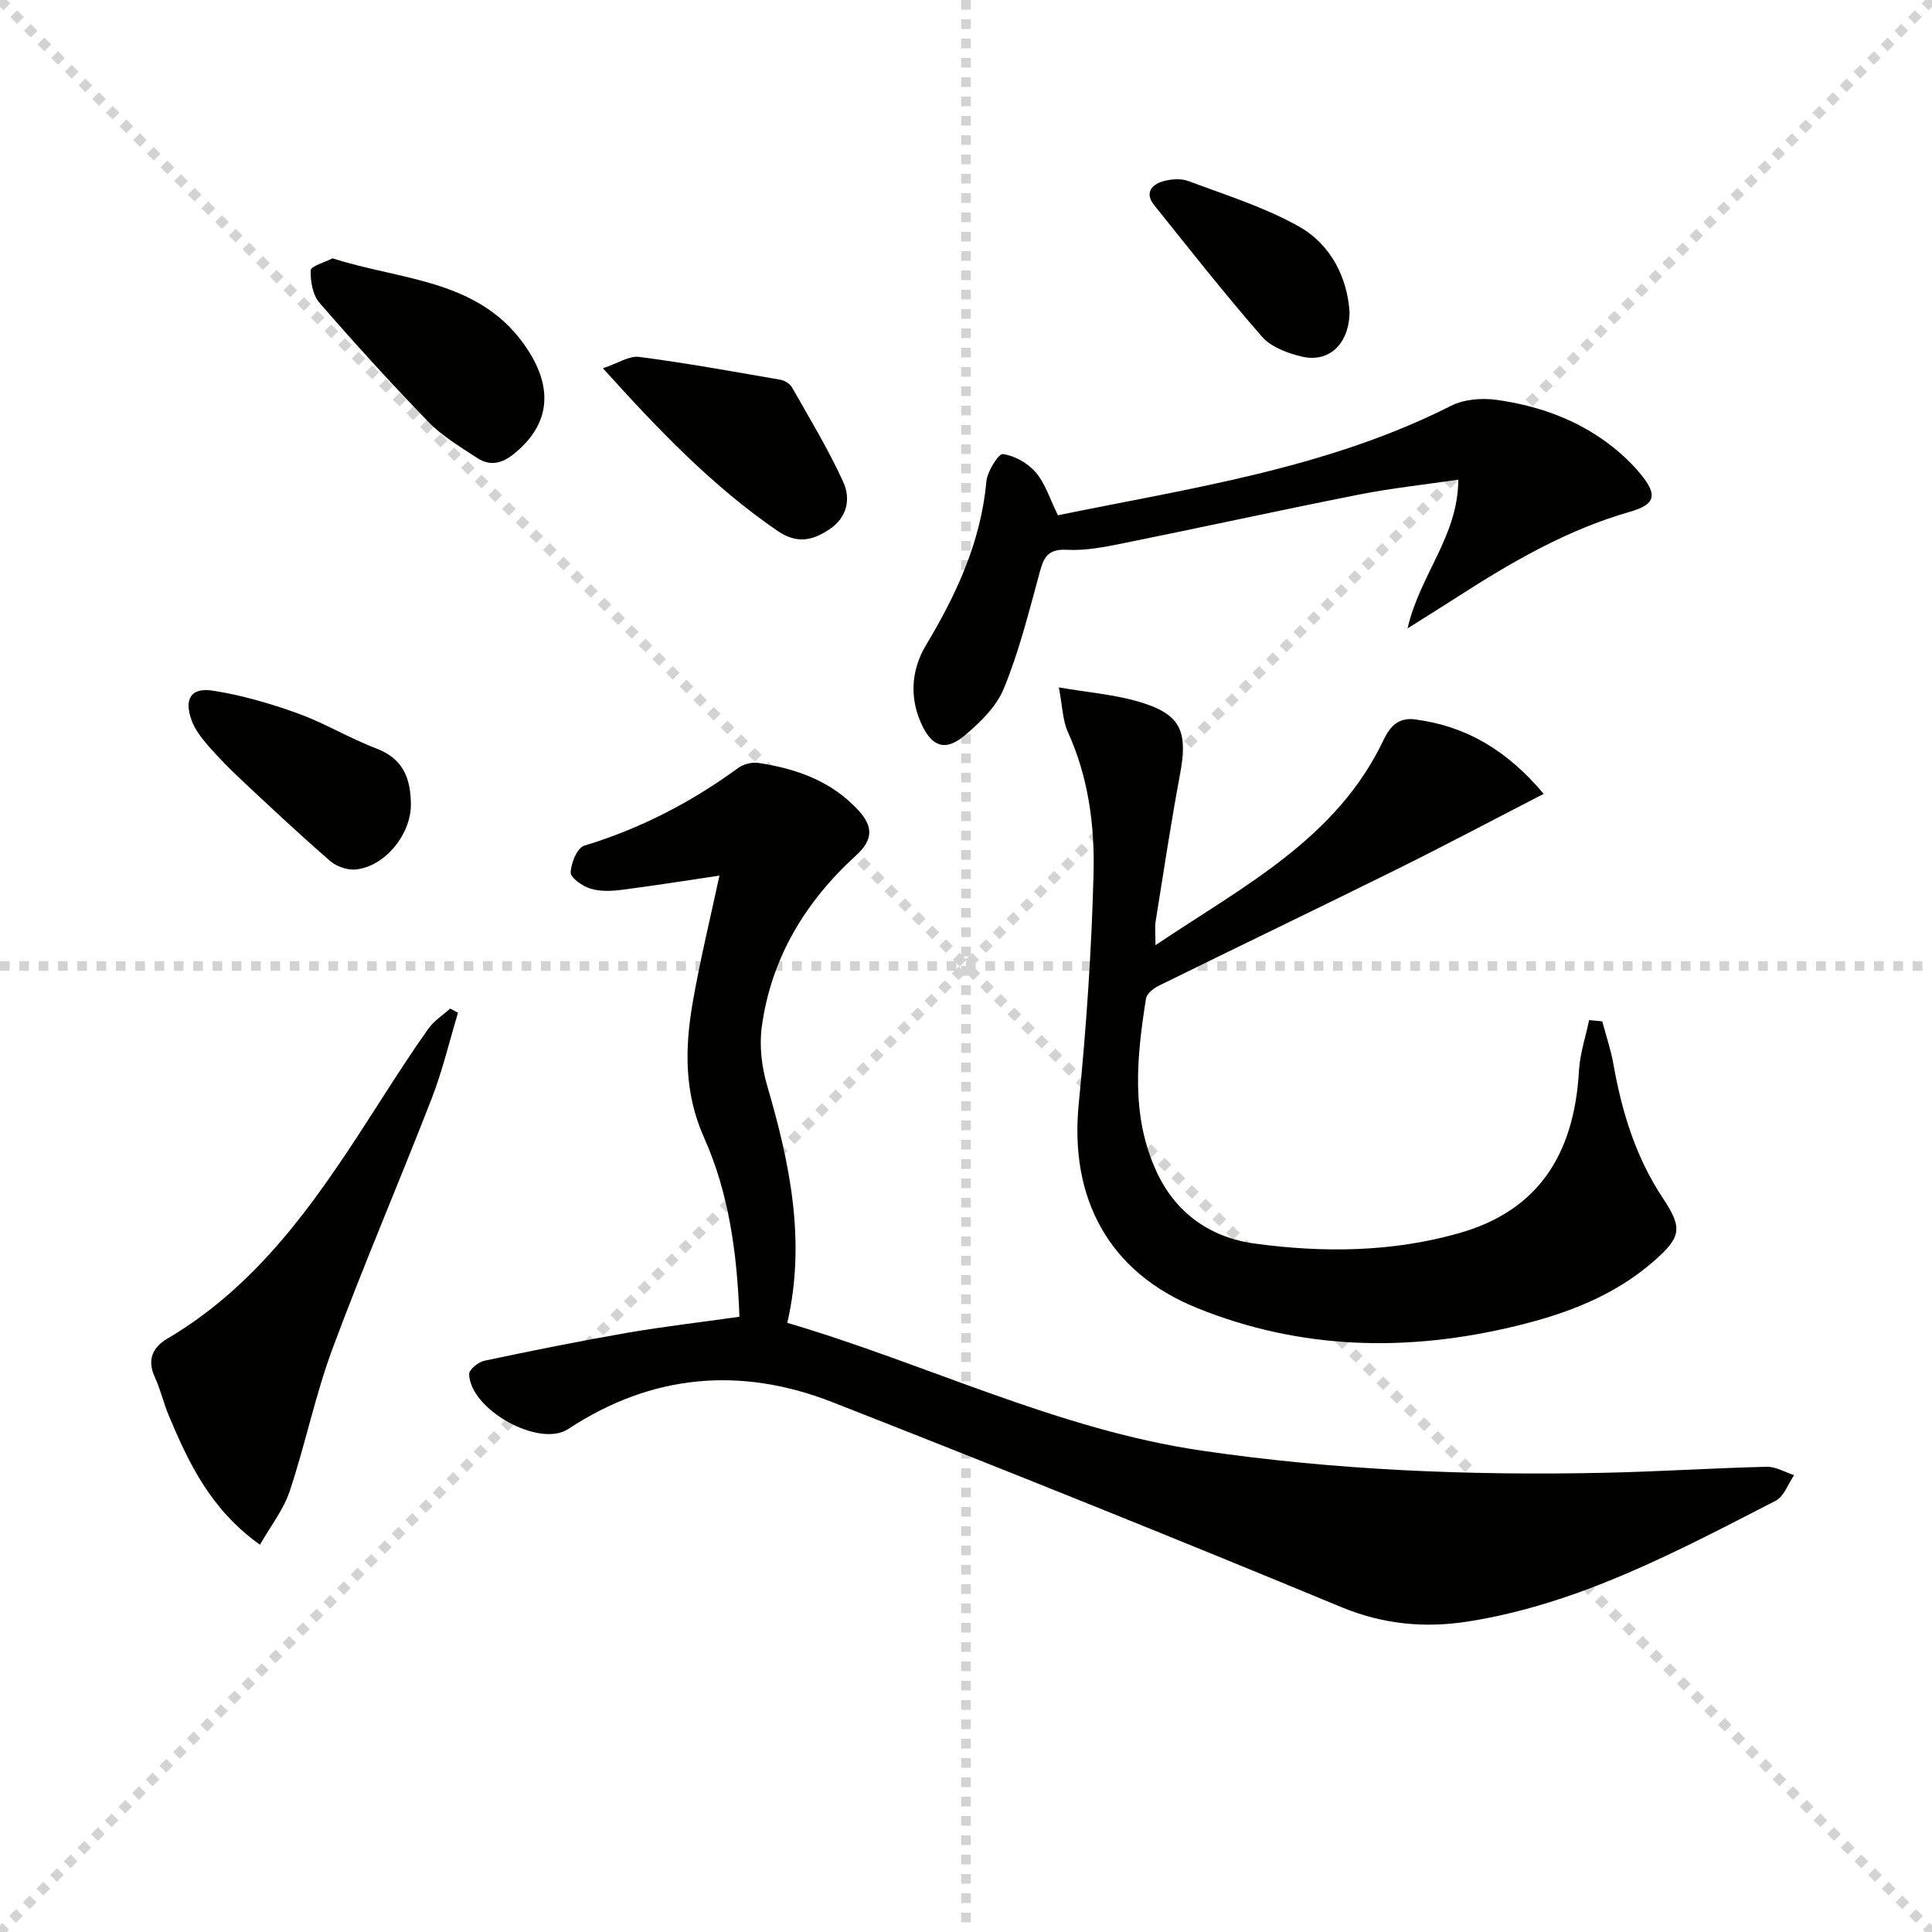
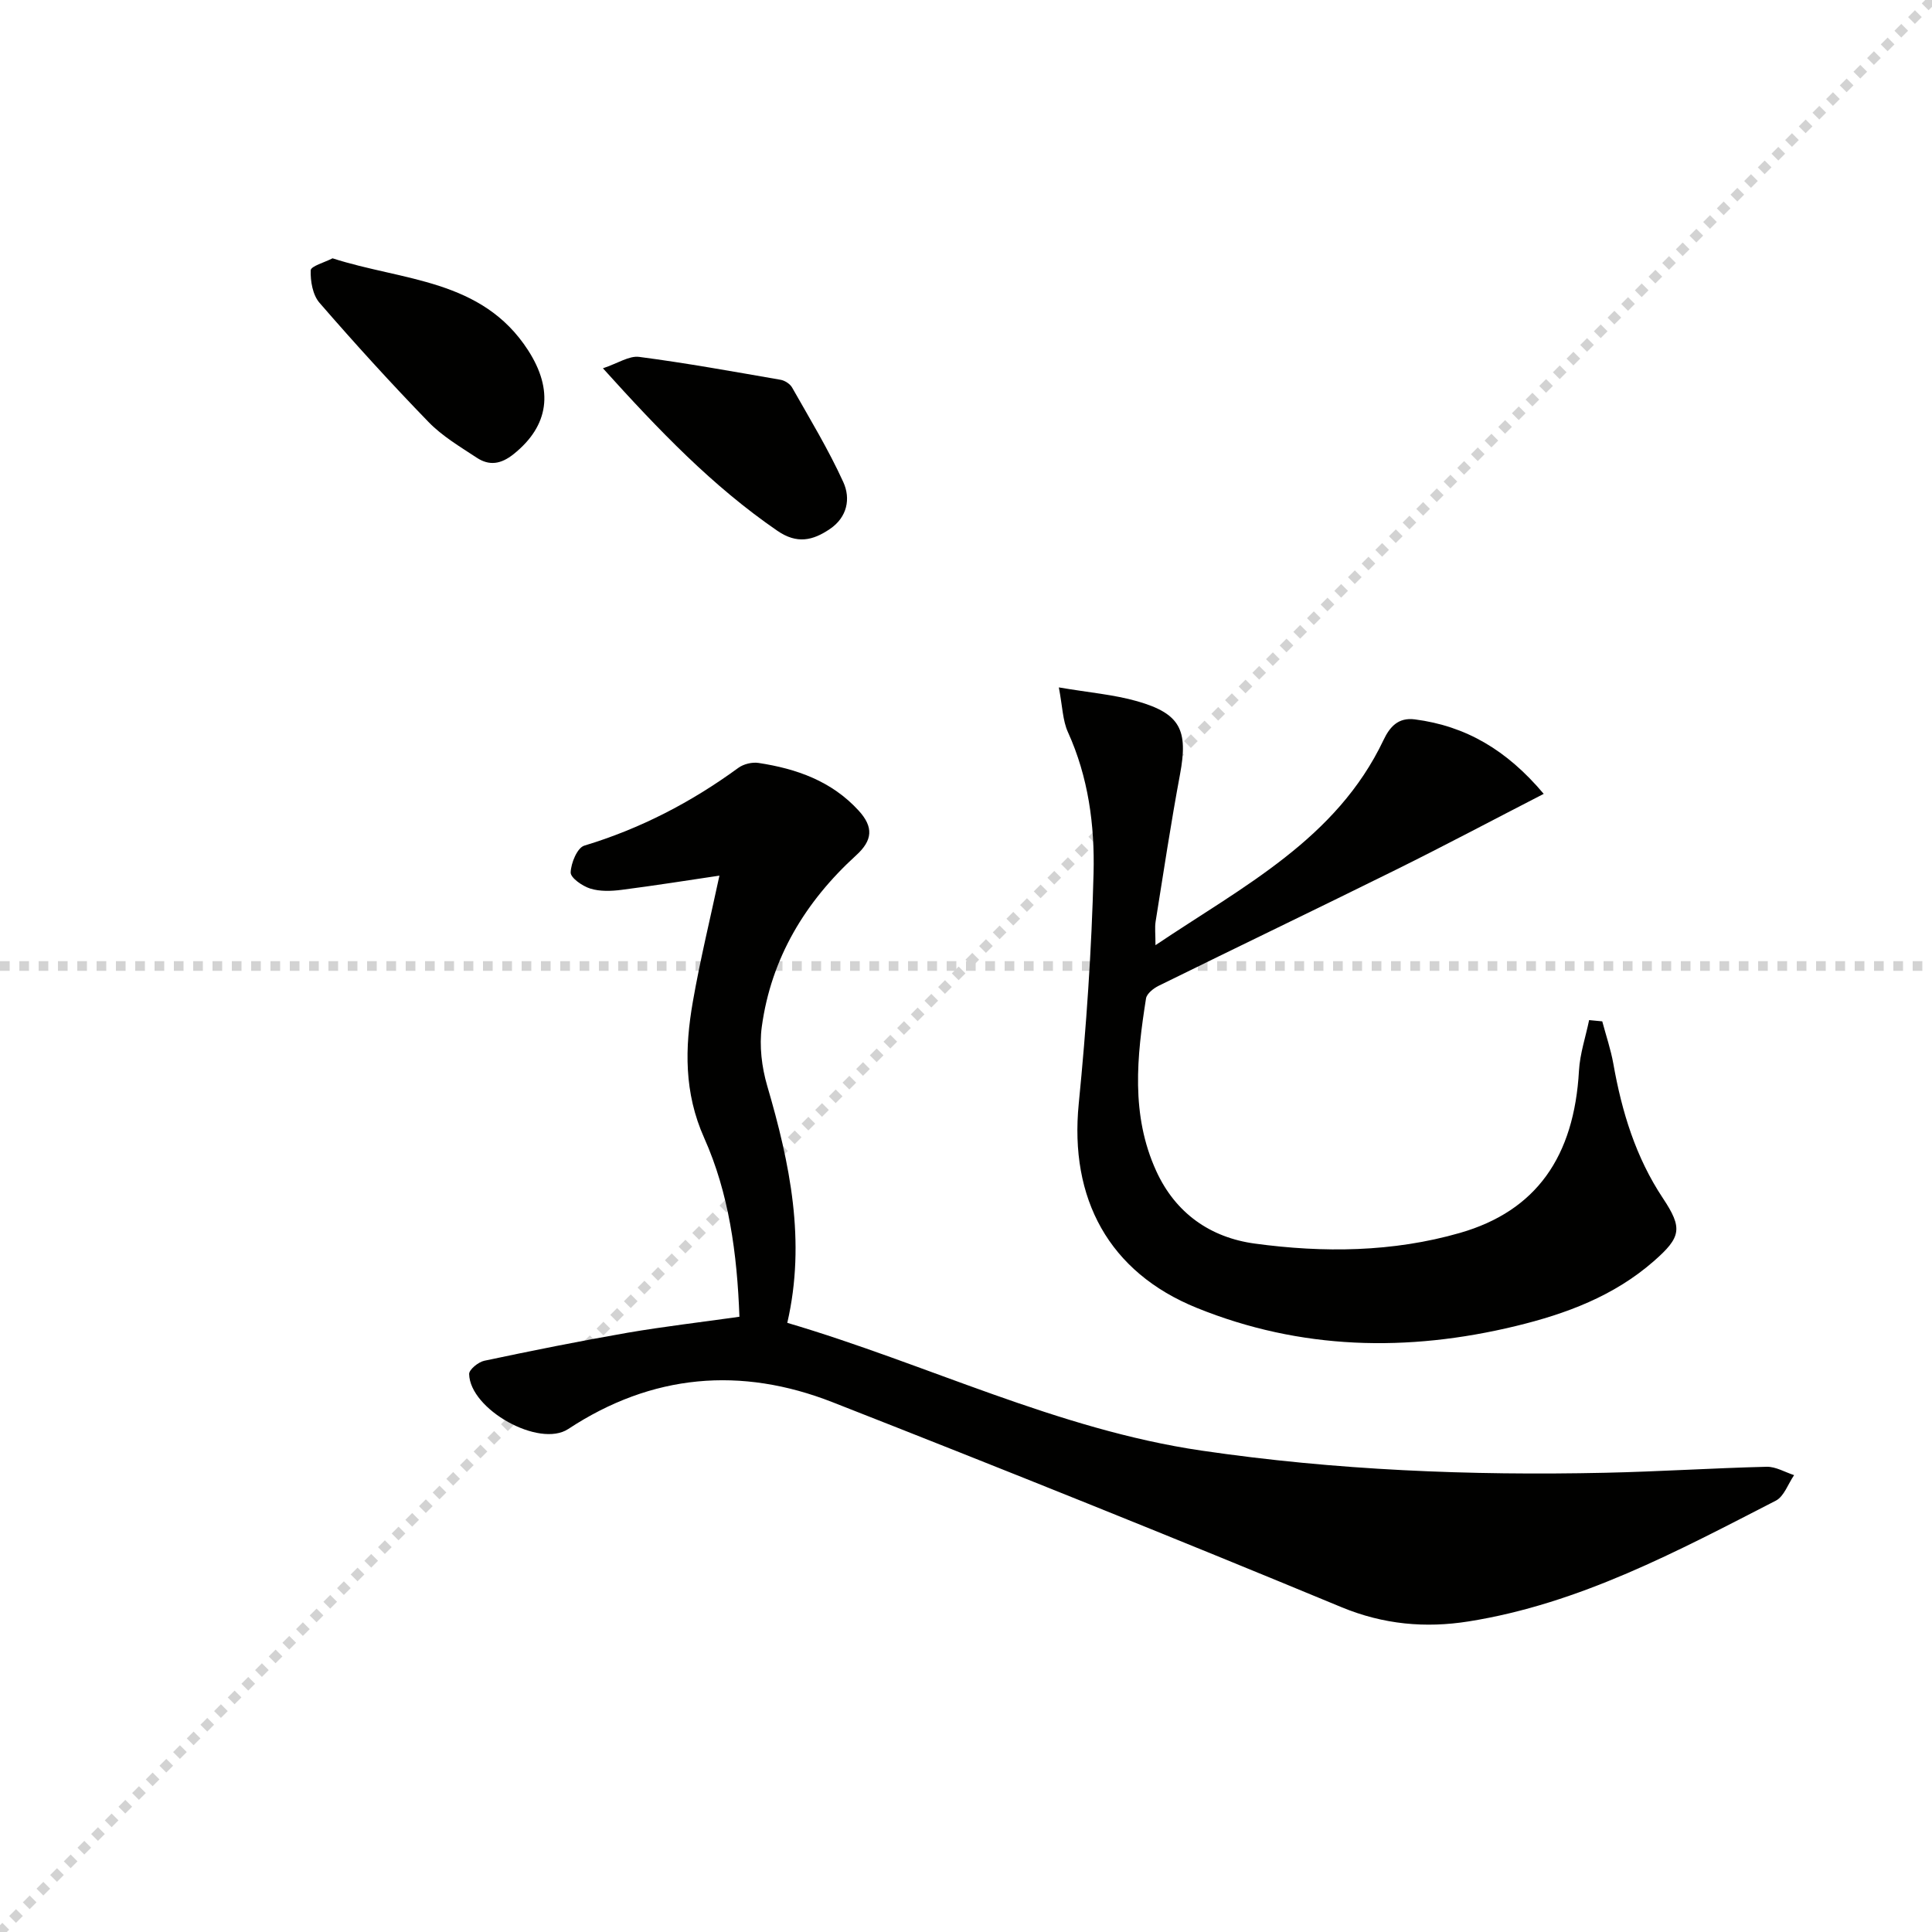
<svg xmlns="http://www.w3.org/2000/svg" enable-background="new 0 0 400 400" viewBox="0 0 400 400">
  <g stroke="lightgray" stroke-dasharray="1,1" stroke-width="1" transform="scale(2, 2)">
-     <line x1="0" y1="0" x2="200" y2="200" />
    <line x1="200" y1="0" x2="0" y2="200" />
-     <line x1="100" y1="0" x2="100" y2="200" />
    <line x1="0" y1="100" x2="200" y2="100" />
  </g>
  <g fill="#010100">
    <path d="m153.09 272.62c-.48-13.16-2.19-25.6-7.3-37.03-4.19-9.38-4.01-18.65-2.35-28.17 1.53-8.77 3.65-17.44 5.51-26.13-6.29.93-13.29 2.05-20.31 2.95-2.12.27-4.45.35-6.43-.27-1.63-.51-4.09-2.22-4.06-3.34.06-1.94 1.37-5.11 2.82-5.55 11.61-3.51 22.13-8.97 31.89-16.1 1.09-.8 2.87-1.23 4.2-1.02 7.86 1.2 15.1 3.74 20.7 9.85 3.14 3.43 2.92 6.16-.51 9.28-10.52 9.59-17.59 21.26-19.53 35.5-.54 3.96-.01 8.34 1.12 12.21 4.71 16.07 8.06 32.19 4.16 49.08 28.97 8.54 55.92 22.07 85.75 26.45 27.74 4.07 55.62 5.2 83.6 4.59 11.14-.24 22.27-.97 33.41-1.24 1.88-.05 3.8 1.12 5.69 1.73-1.24 1.8-2.08 4.41-3.79 5.29-20.36 10.46-40.63 21.35-63.62 25-8.9 1.41-17.58.66-26.32-2.96-34.96-14.49-70.09-28.6-105.33-42.42-18.97-7.44-37.4-5.88-54.74 5.54-6.02 3.97-20.36-4.05-20.52-11.38-.02-.92 1.9-2.49 3.14-2.75 9.87-2.09 19.77-4.08 29.71-5.81 7.49-1.28 15.05-2.16 23.11-3.3z" />
    <path d="m331.73 211.46c.78 2.93 1.77 5.83 2.3 8.8 1.75 9.91 4.63 19.35 10.26 27.82 4.13 6.21 3.79 8.06-1.9 13.04-8.25 7.22-18.14 10.9-28.59 13.43-22.4 5.42-44.54 4.94-66.03-3.77-18.21-7.38-26.37-22.64-24.43-42.25 1.57-15.87 2.67-31.82 3.07-47.76.25-9.92-1.08-19.88-5.31-29.2-1.09-2.4-1.12-5.29-1.88-9.25 6.26 1.07 11.37 1.48 16.21 2.86 8.97 2.56 10.59 6 8.88 15.14-1.89 10.11-3.42 20.3-5.05 30.46-.2 1.25-.03 2.56-.03 4.91 18.2-12.24 37.45-21.96 47.2-42.45 1.29-2.71 3.01-4.75 6.5-4.3 10.54 1.37 19.01 6.31 26.68 15.42-10.52 5.41-20.44 10.68-30.51 15.67-16.37 8.1-32.83 16-49.22 24.07-1.07.53-2.45 1.62-2.61 2.62-1.9 12.04-3.19 24.09 2.11 35.71 4 8.78 11.25 13.8 20.41 15.04 14.21 1.93 28.57 1.79 42.48-2.21 15.82-4.55 23.64-15.8 24.64-33.59.2-3.52 1.38-6.98 2.1-10.47.9.09 1.81.18 2.72.26z" />
-     <path d="m291.42 130.1c2.59-11.24 10.47-19.06 10.5-30.79-7.25 1.07-13.95 1.77-20.53 3.08-16.27 3.22-32.47 6.78-48.72 10.06-3.89.79-7.92 1.6-11.83 1.38-4.52-.25-4.94 2.34-5.83 5.59-2.13 7.8-4.12 15.72-7.19 23.16-1.55 3.77-4.95 7.07-8.19 9.77-3.97 3.3-6.77 2.21-8.92-2.6-2.49-5.56-1.96-11.23 1.03-16.22 6.31-10.53 11.34-21.38 12.48-33.83.19-2.1 2.51-5.81 3.42-5.69 2.45.34 5.2 1.9 6.83 3.82 1.97 2.32 2.91 5.5 4.56 8.85 27.52-5.64 55.66-9.65 81.41-22.67 2.69-1.36 6.37-1.65 9.42-1.22 8.82 1.23 17.1 4.2 24.17 9.85 2.07 1.65 4.02 3.53 5.69 5.57 3.5 4.29 3.01 6.24-2.23 7.74-12.97 3.7-24.43 10.35-35.65 17.57-3.01 1.94-6.06 3.83-10.42 6.58z" />
-     <path d="m53.82 319.82c-10.23-7.31-14.74-16.91-18.88-26.75-1.09-2.6-1.71-5.41-2.89-7.96-1.65-3.59-.45-6.16 2.6-7.96 20.11-11.85 32.27-30.76 44.41-49.7 3.14-4.89 6.29-9.78 9.66-14.51 1.15-1.62 2.98-2.77 4.49-4.13.54.29 1.08.57 1.62.86-1.79 5.91-3.2 11.96-5.43 17.7-6.72 17.33-14.08 34.42-20.55 51.84-3.57 9.61-5.62 19.77-8.87 29.52-1.28 3.84-3.96 7.23-6.16 11.09z" />
+     <path d="m53.82 319.82z" />
    <path d="m68.85 53.48c14.5 4.69 30.92 4.23 40.48 19.03 5.34 8.27 4.34 15.63-2.98 21.5-2.63 2.11-5.05 2.47-7.65.75-3.46-2.28-7.13-4.45-9.98-7.39-7.76-8-15.27-16.26-22.57-24.68-1.41-1.62-1.9-4.48-1.82-6.73.04-.86 2.86-1.62 4.52-2.48z" />
    <path d="m124.83 76.25c3.11-1.04 5.43-2.63 7.5-2.36 9.8 1.28 19.54 3.05 29.28 4.74.88.15 1.96.85 2.39 1.61 3.66 6.46 7.53 12.84 10.6 19.58 1.54 3.38.85 7.25-2.79 9.71-3.54 2.4-6.81 3.15-10.87.36-13.4-9.2-24.48-20.75-36.11-33.64z" />
-     <path d="m85.07 166.69c-.06 6.13-5.3 12.6-11.3 13.32-1.73.21-4.06-.58-5.4-1.74-6.26-5.42-12.3-11.09-18.34-16.75-2.41-2.26-4.75-4.63-6.92-7.12-1.36-1.57-2.73-3.32-3.43-5.23-1.62-4.45-.16-6.88 4.36-6.18 5.97.92 11.89 2.65 17.59 4.7 5.59 2.02 10.76 5.18 16.33 7.29 5.66 2.16 7.1 6.38 7.11 11.71z" />
-     <path d="m279.41 64.6c-.09 6.72-4.32 10.53-9.86 9.23-2.95-.69-6.37-1.96-8.27-4.13-7.73-8.84-14.99-18.1-22.35-27.27-1.94-2.42-.57-4.18 1.82-4.88 1.64-.48 3.73-.65 5.28-.07 7.72 2.9 15.73 5.39 22.86 9.39 6.83 3.84 10.06 10.8 10.52 17.73z" />
  </g>
</svg>